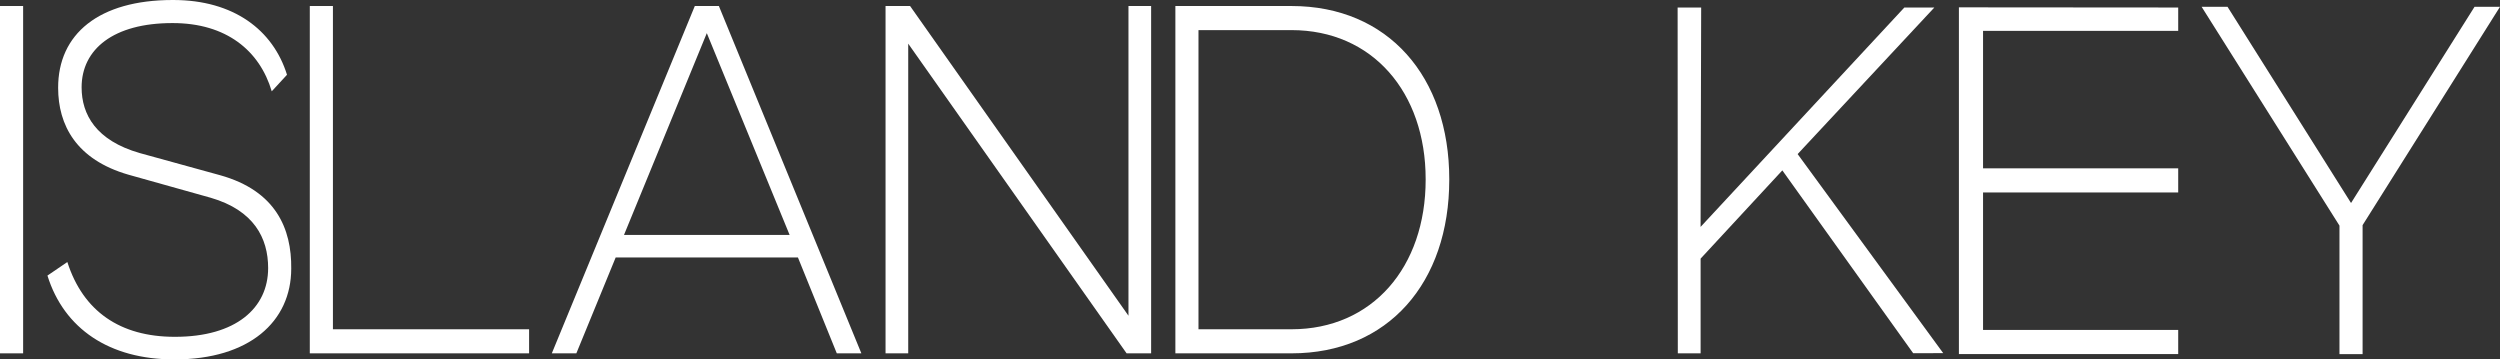
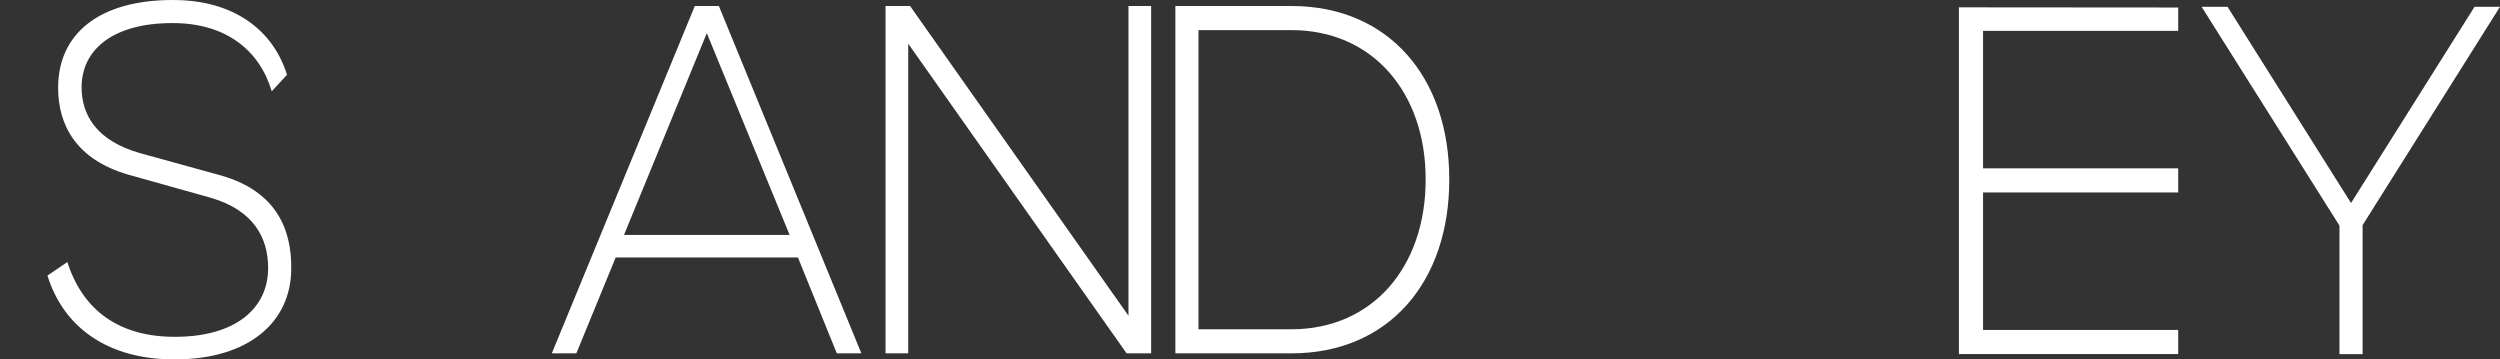
<svg xmlns="http://www.w3.org/2000/svg" width="160" height="23" viewBox="0 0 160 23" fill="none">
  <rect x="0" y="0" width="160" height="23" fill="#333333" stroke="none" />
  <g clip-path="url(#clip0_135_976)">
-     <path d="M0 22.614V0.385H1.48V22.614H0Z" fill="white" />
    <path d="M17.392 5.846C16.622 3.244 14.489 1.477 11.055 1.477H11.026C7.265 1.477 5.223 3.148 5.223 5.59C5.223 7.326 6.14 8.995 8.955 9.799L14.078 11.211C17.661 12.207 18.668 14.649 18.639 17.187C18.639 20.591 15.944 23.002 11.177 23.002H11.148C7.003 23.002 4.1 21.044 3.036 17.637L4.31 16.77C5.318 19.919 7.685 21.556 11.18 21.556H11.209C15.088 21.556 17.161 19.725 17.161 17.156C17.161 15.229 16.244 13.462 13.491 12.658L8.22 11.18C4.875 10.216 3.721 8.001 3.721 5.624C3.712 2.183 6.318 0 11.055 0H11.085C14.963 0 17.48 1.927 18.368 4.786L17.39 5.846H17.392Z" fill="white" />
-     <path d="M21.307 0.385V21.073H33.862V22.614H19.827V0.385H21.307Z" fill="white" />
    <path d="M55.125 22.614H53.555L51.068 16.479H39.403L36.886 22.614H35.316L44.468 0.385H46.008L55.127 22.614H55.125ZM45.236 2.121L39.936 15.035H50.535L45.236 2.121Z" fill="white" />
    <path d="M72.222 0.385H73.672V22.614H72.102L58.126 2.794V22.614H56.675V0.385H58.245L72.222 20.206V0.385Z" fill="white" />
    <path d="M82.656 0.385C88.843 0.385 92.753 4.915 92.753 11.468V11.499C92.753 18.085 88.845 22.614 82.656 22.614H75.224V0.385H82.656ZM76.703 21.073H82.656C87.838 21.073 91.242 17.089 91.242 11.499V11.468C91.242 5.911 87.838 1.927 82.656 1.927H76.703V21.073Z" fill="white" />
-     <path d="M107.366 0.481C107.87 0.481 108.371 0.481 108.875 0.481C108.862 5.162 108.85 9.843 108.837 14.522C113.183 9.841 117.532 5.16 121.878 0.481H123.798C120.882 3.607 117.965 6.735 115.049 9.861C118.155 14.108 121.259 18.355 124.365 22.601C123.723 22.601 123.082 22.603 122.443 22.606C119.65 18.704 116.858 14.803 114.069 10.904C112.325 12.787 110.583 14.669 108.839 16.552V22.614H107.38C107.375 15.238 107.371 7.858 107.368 0.481H107.366Z" fill="white" />
    <path d="M139.405 0.481V1.974H126.915V10.775H139.405V12.317H126.915V21.117H139.405V22.659H125.37V0.47C130.048 0.475 134.727 0.477 139.405 0.481Z" fill="white" />
    <path d="M150.465 12.994L158.371 0.434H160L151.206 14.409V22.664H149.726V14.44L140.903 0.434H142.561L150.467 12.994H150.465Z" fill="white" />
  </g>
  <defs>
    <clipPath id="clip0_135_976">
      <rect width="160" height="23" fill="white" />
    </clipPath>
  </defs>
</svg>